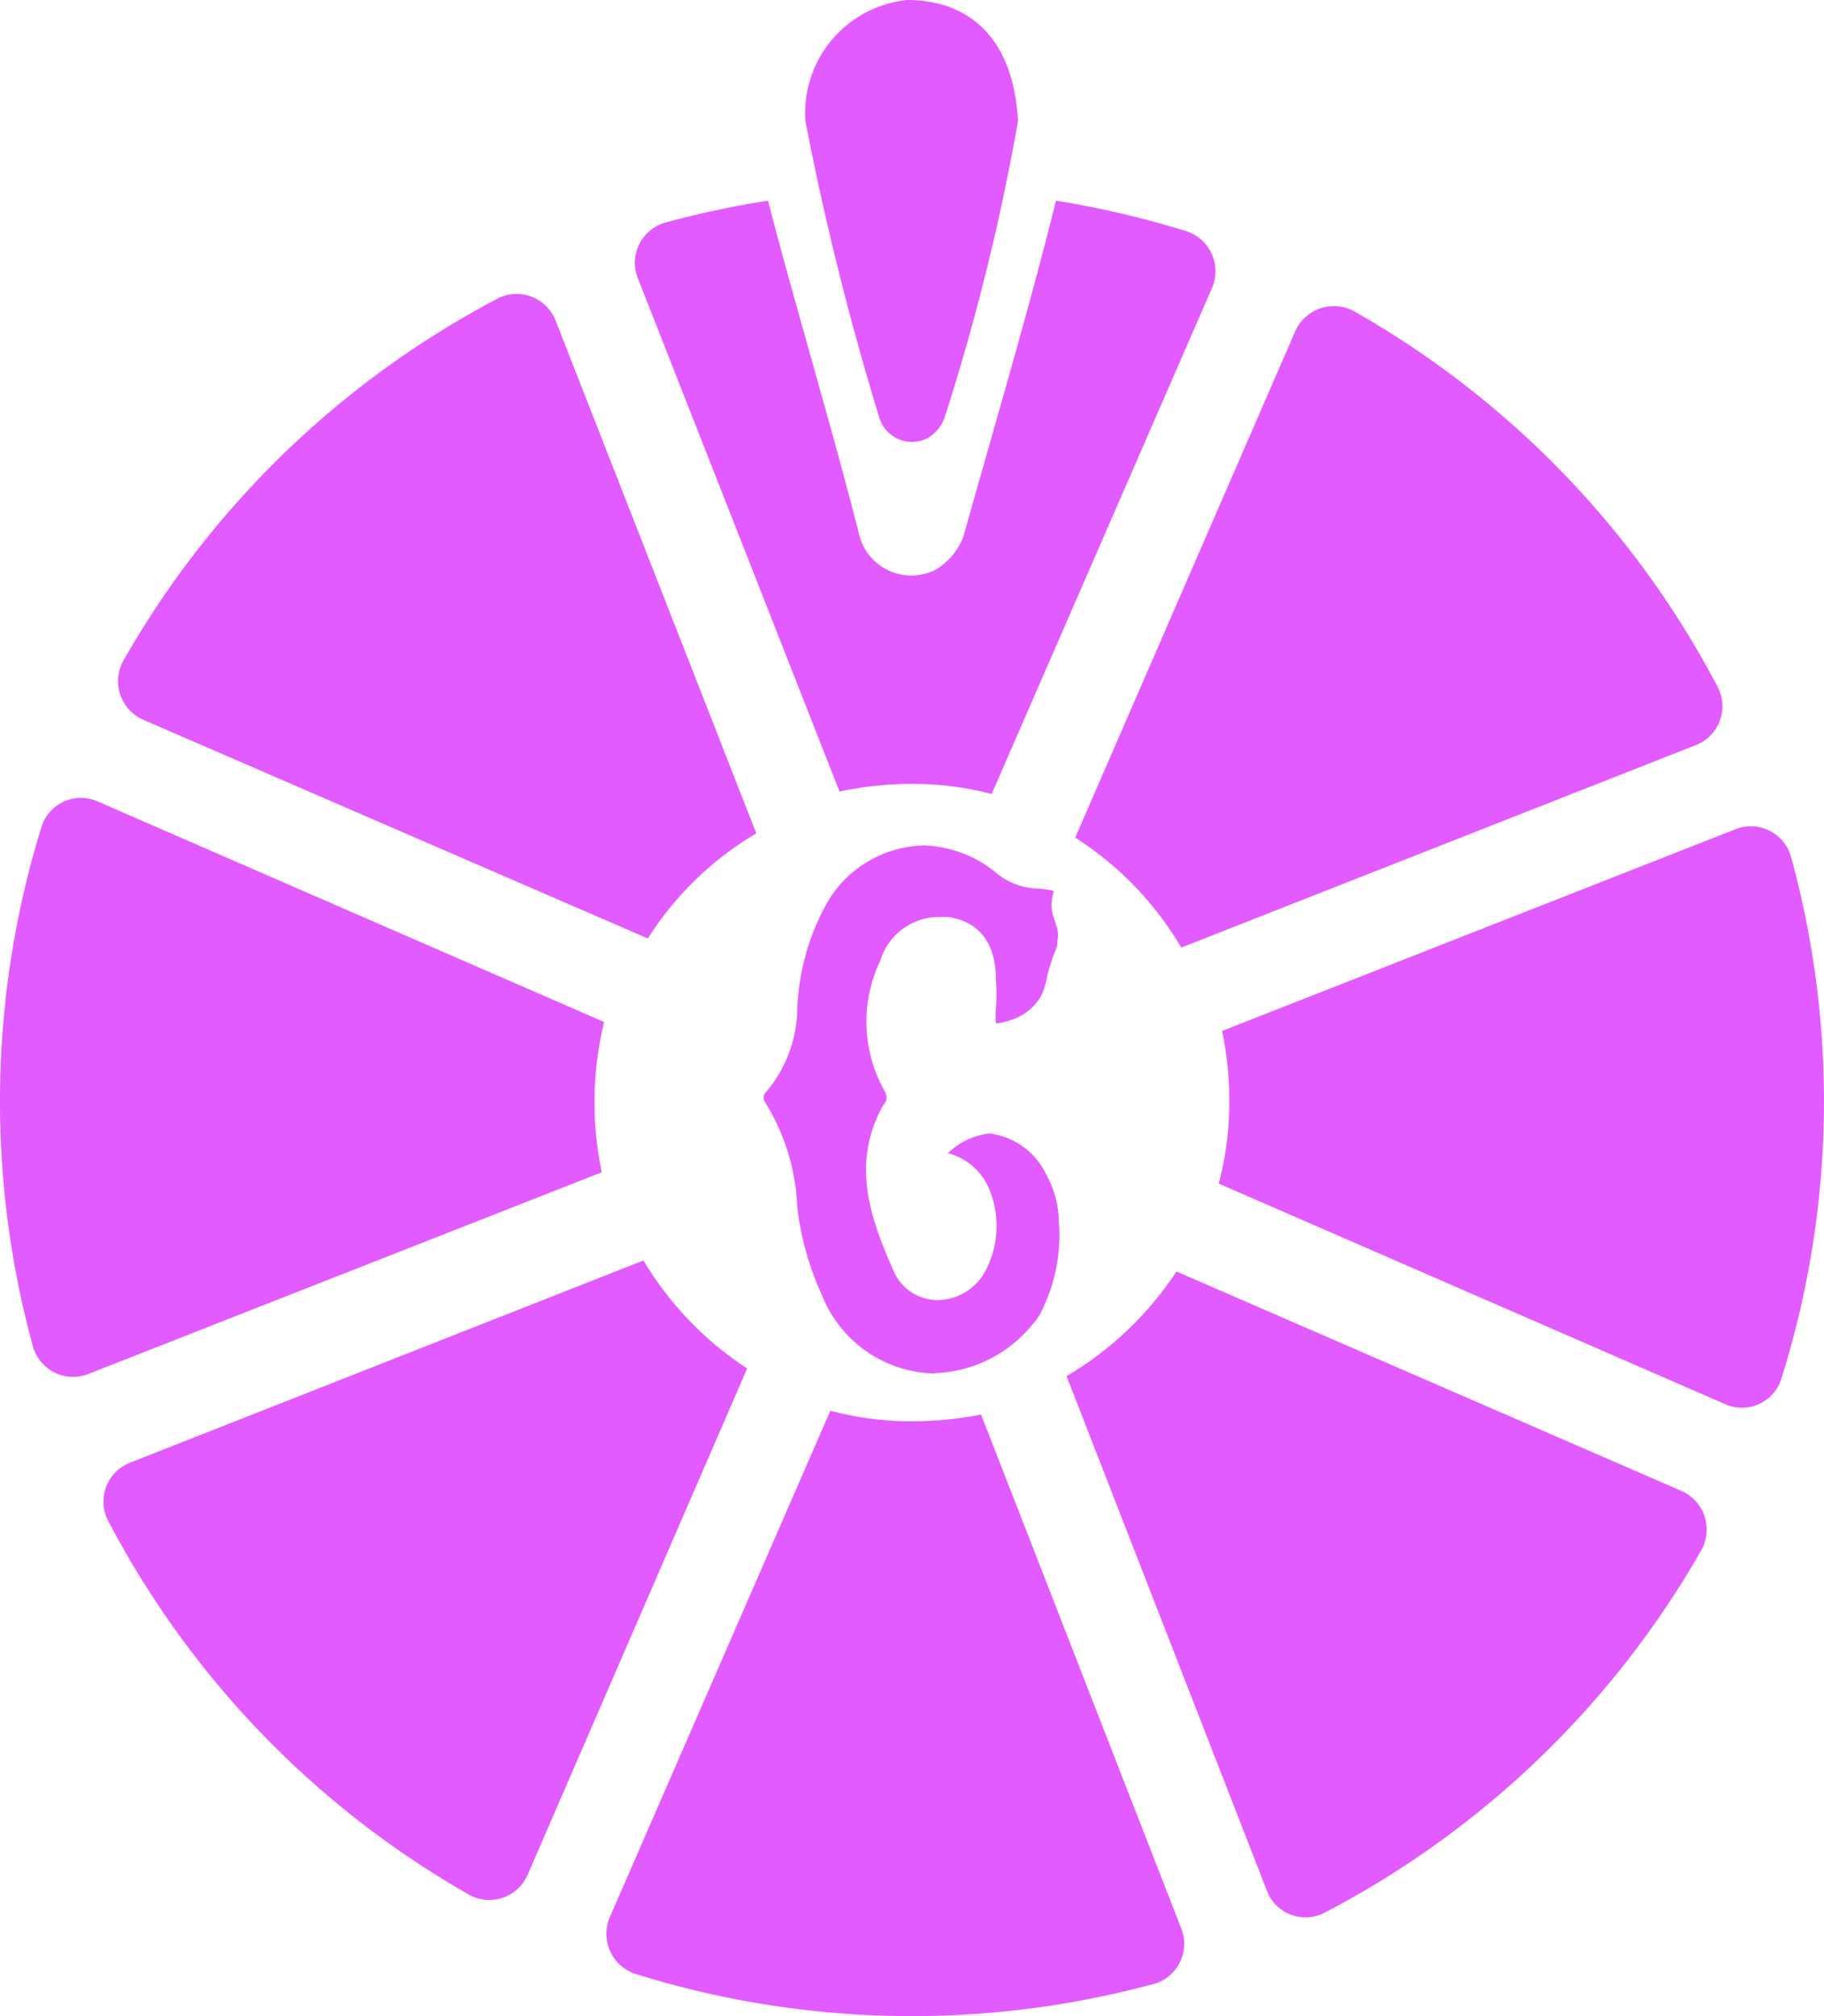
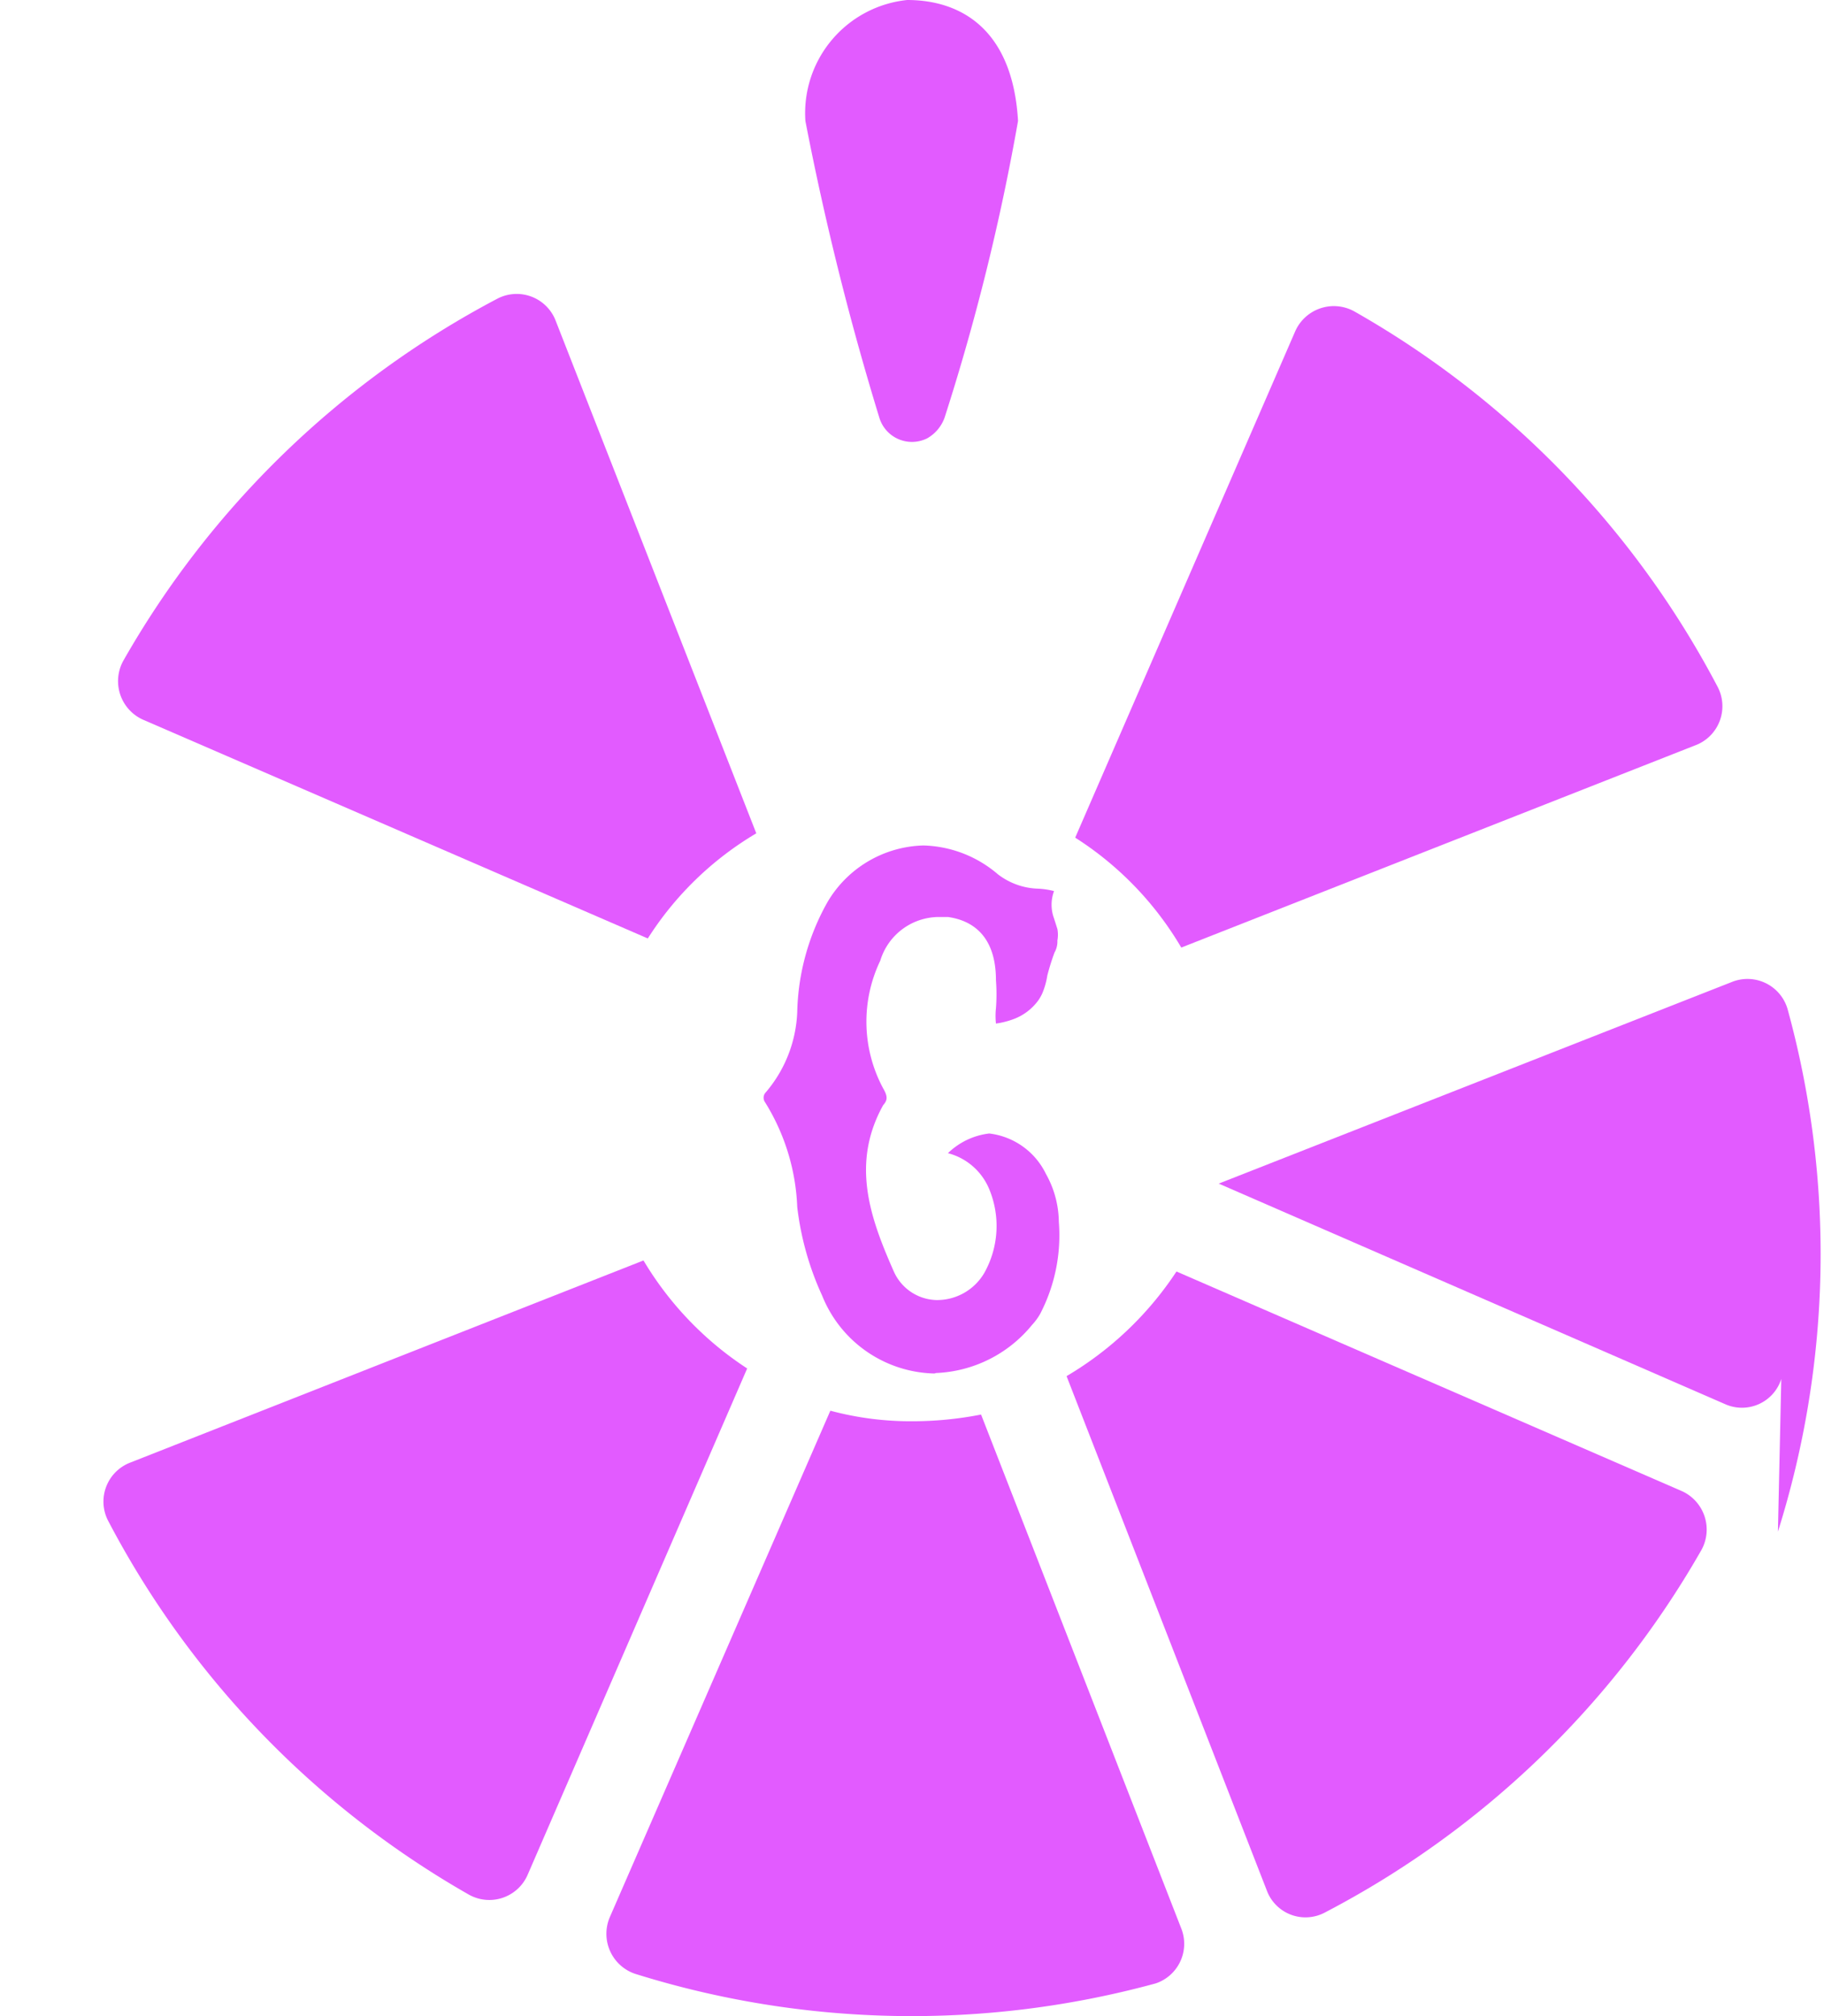
<svg xmlns="http://www.w3.org/2000/svg" width="38" height="42" viewBox="0 0 38 42">
  <g id="iocn" transform="translate(-0.004)">
    <g id="Layer_1" data-name="Layer 1" transform="translate(0.004)">
      <path id="Path_46556" data-name="Path 46556" d="M15.76,17.36a6.76,6.76,0,0,0-2.26,2.19L3,15a.88.88,0,0,1-.43-1.23,19.32,19.32,0,0,1,7.8-7.55.87.87,0,0,1,1.21.46Z" transform="translate(-0.004)" fill="#e25bff" />
      <path id="Path_46557" data-name="Path 46557" d="M36.09,15.53l-10.7,4.21a6.81,6.81,0,0,0-2.21-2.29L27.76,6.91A.88.88,0,0,1,29,6.49a19.31,19.31,0,0,1,7.57,7.83.87.87,0,0,1-.48,1.21Z" transform="translate(-0.78)" fill="#e25bff" />
      <path id="Path_46558" data-name="Path 46558" d="M19.29,0a2.37,2.37,0,0,0-2.12,2.52A59.811,59.811,0,0,0,18.71,8.7a.71.71,0,0,0,1,.43.81.81,0,0,0,.36-.43A46.509,46.509,0,0,0,21.6,2.52C21.49.61,20.41,0,19.29,0Z" transform="translate(-0.391)" fill="#e25bff" />
-       <path id="Path_46559" data-name="Path 46559" d="M12.39,23.33a7.12,7.12,0,0,0,.15,1.47L1.85,29a.87.87,0,0,1-1.16-.57A19.34,19.34,0,0,1,.87,17.6a.86.86,0,0,1,1.18-.52l10.54,4.59a7,7,0,0,0-.2,1.66Z" transform="translate(-0.004 -0.379)" fill="#e25bff" />
      <path id="Path_46560" data-name="Path 46560" d="M15.57,29.19,11,39.73a.87.87,0,0,1-1.23.42,19.24,19.24,0,0,1-7.52-7.8.87.87,0,0,1,.47-1.2l10.69-4.21a6.9,6.9,0,0,0,2.16,2.25Z" transform="translate(-0.004 -0.682)" fill="#e25bff" />
      <path id="Path_46561" data-name="Path 46561" d="M24.46,42a19.29,19.29,0,0,1-10.85-.2.88.88,0,0,1-.52-1.19l4.59-10.54a6.47,6.47,0,0,0,1.71.22,7.46,7.46,0,0,0,1.43-.14L25,40.88A.87.87,0,0,1,24.46,42Z" transform="translate(-0.381 -0.682)" fill="#e25bff" />
-       <path id="Path_46562" data-name="Path 46562" d="M25.65,6,21.06,16.54a6.53,6.53,0,0,0-1.67-.21,7.33,7.33,0,0,0-1.5.16L13.69,5.8a.87.87,0,0,1,.56-1.16,19.57,19.57,0,0,1,2.15-.46c.53,2.06,1.34,4.74,1.91,7a1.12,1.12,0,0,0,1.58.69,1.37,1.37,0,0,0,.58-.69c.58-2.07,1.4-4.85,1.93-7a20,20,0,0,1,2.73.64A.88.88,0,0,1,25.65,6Z" transform="translate(-0.4)" fill="#e25bff" />
      <path id="Path_46563" data-name="Path 46563" d="M36.21,33a19.3,19.3,0,0,1-7.84,7.53.86.86,0,0,1-1.2-.47L23,29.35a7,7,0,0,0,2.29-2.18l10.54,4.58A.88.88,0,0,1,36.21,33Z" transform="translate(-0.78 -0.682)" fill="#e25bff" />
-       <path id="Path_46564" data-name="Path 46564" d="M37.89,29.12a.86.86,0,0,1-1.18.52L26.17,25.05a6.54,6.54,0,0,0,.22-1.72,7,7,0,0,0-.15-1.46l10.69-4.2a.87.87,0,0,1,1.16.56,19.25,19.25,0,0,1-.2,10.89Z" transform="translate(-0.78 -0.393)" fill="#e25bff" />
+       <path id="Path_46564" data-name="Path 46564" d="M37.89,29.12a.86.86,0,0,1-1.18.52L26.17,25.05l10.69-4.2a.87.87,0,0,1,1.16.56,19.25,19.25,0,0,1-.2,10.89Z" transform="translate(-0.78 -0.393)" fill="#e25bff" />
      <path id="Path_46565" data-name="Path 46565" d="M19.86,29a2.58,2.58,0,0,1-2.34-1.62A6.13,6.13,0,0,1,17,25.53a4.45,4.45,0,0,0-.67-2.18.163.163,0,0,1,0-.19A2.74,2.74,0,0,0,17,21.47a4.88,4.88,0,0,1,.63-2.29,2.39,2.39,0,0,1,2-1.18,2.48,2.48,0,0,1,1.55.6,1.44,1.44,0,0,0,.84.3,1.63,1.63,0,0,1,.33.05.82.82,0,0,0,0,.57l.07.22a.66.66,0,0,1,0,.24.46.46,0,0,1-.06.25,4.809,4.809,0,0,0-.15.48,1.61,1.61,0,0,1-.1.36.88.88,0,0,1-.09.16,1.12,1.12,0,0,1-.52.39,1.72,1.72,0,0,1-.36.09,1.49,1.49,0,0,1,0-.32,3.79,3.79,0,0,0,0-.58c0-1-.57-1.26-1-1.32h-.2a1.28,1.28,0,0,0-1.21.91,2.94,2.94,0,0,0,.06,2.66c.1.17.09.25,0,.35-.67,1.21-.28,2.33.22,3.46a1,1,0,0,0,.89.6,1.14,1.14,0,0,0,1-.57,2,2,0,0,0,.1-1.74,1.28,1.28,0,0,0-.86-.75A1.48,1.48,0,0,1,21,24a1.51,1.51,0,0,1,1.18.84,2.08,2.08,0,0,1,.27,1,3.55,3.55,0,0,1-.39,1.92,1.24,1.24,0,0,1-.17.23,2.72,2.72,0,0,1-2,1Z" transform="translate(-0.391 -0.387)" fill="#e25bff" />
    </g>
  </g>
</svg>